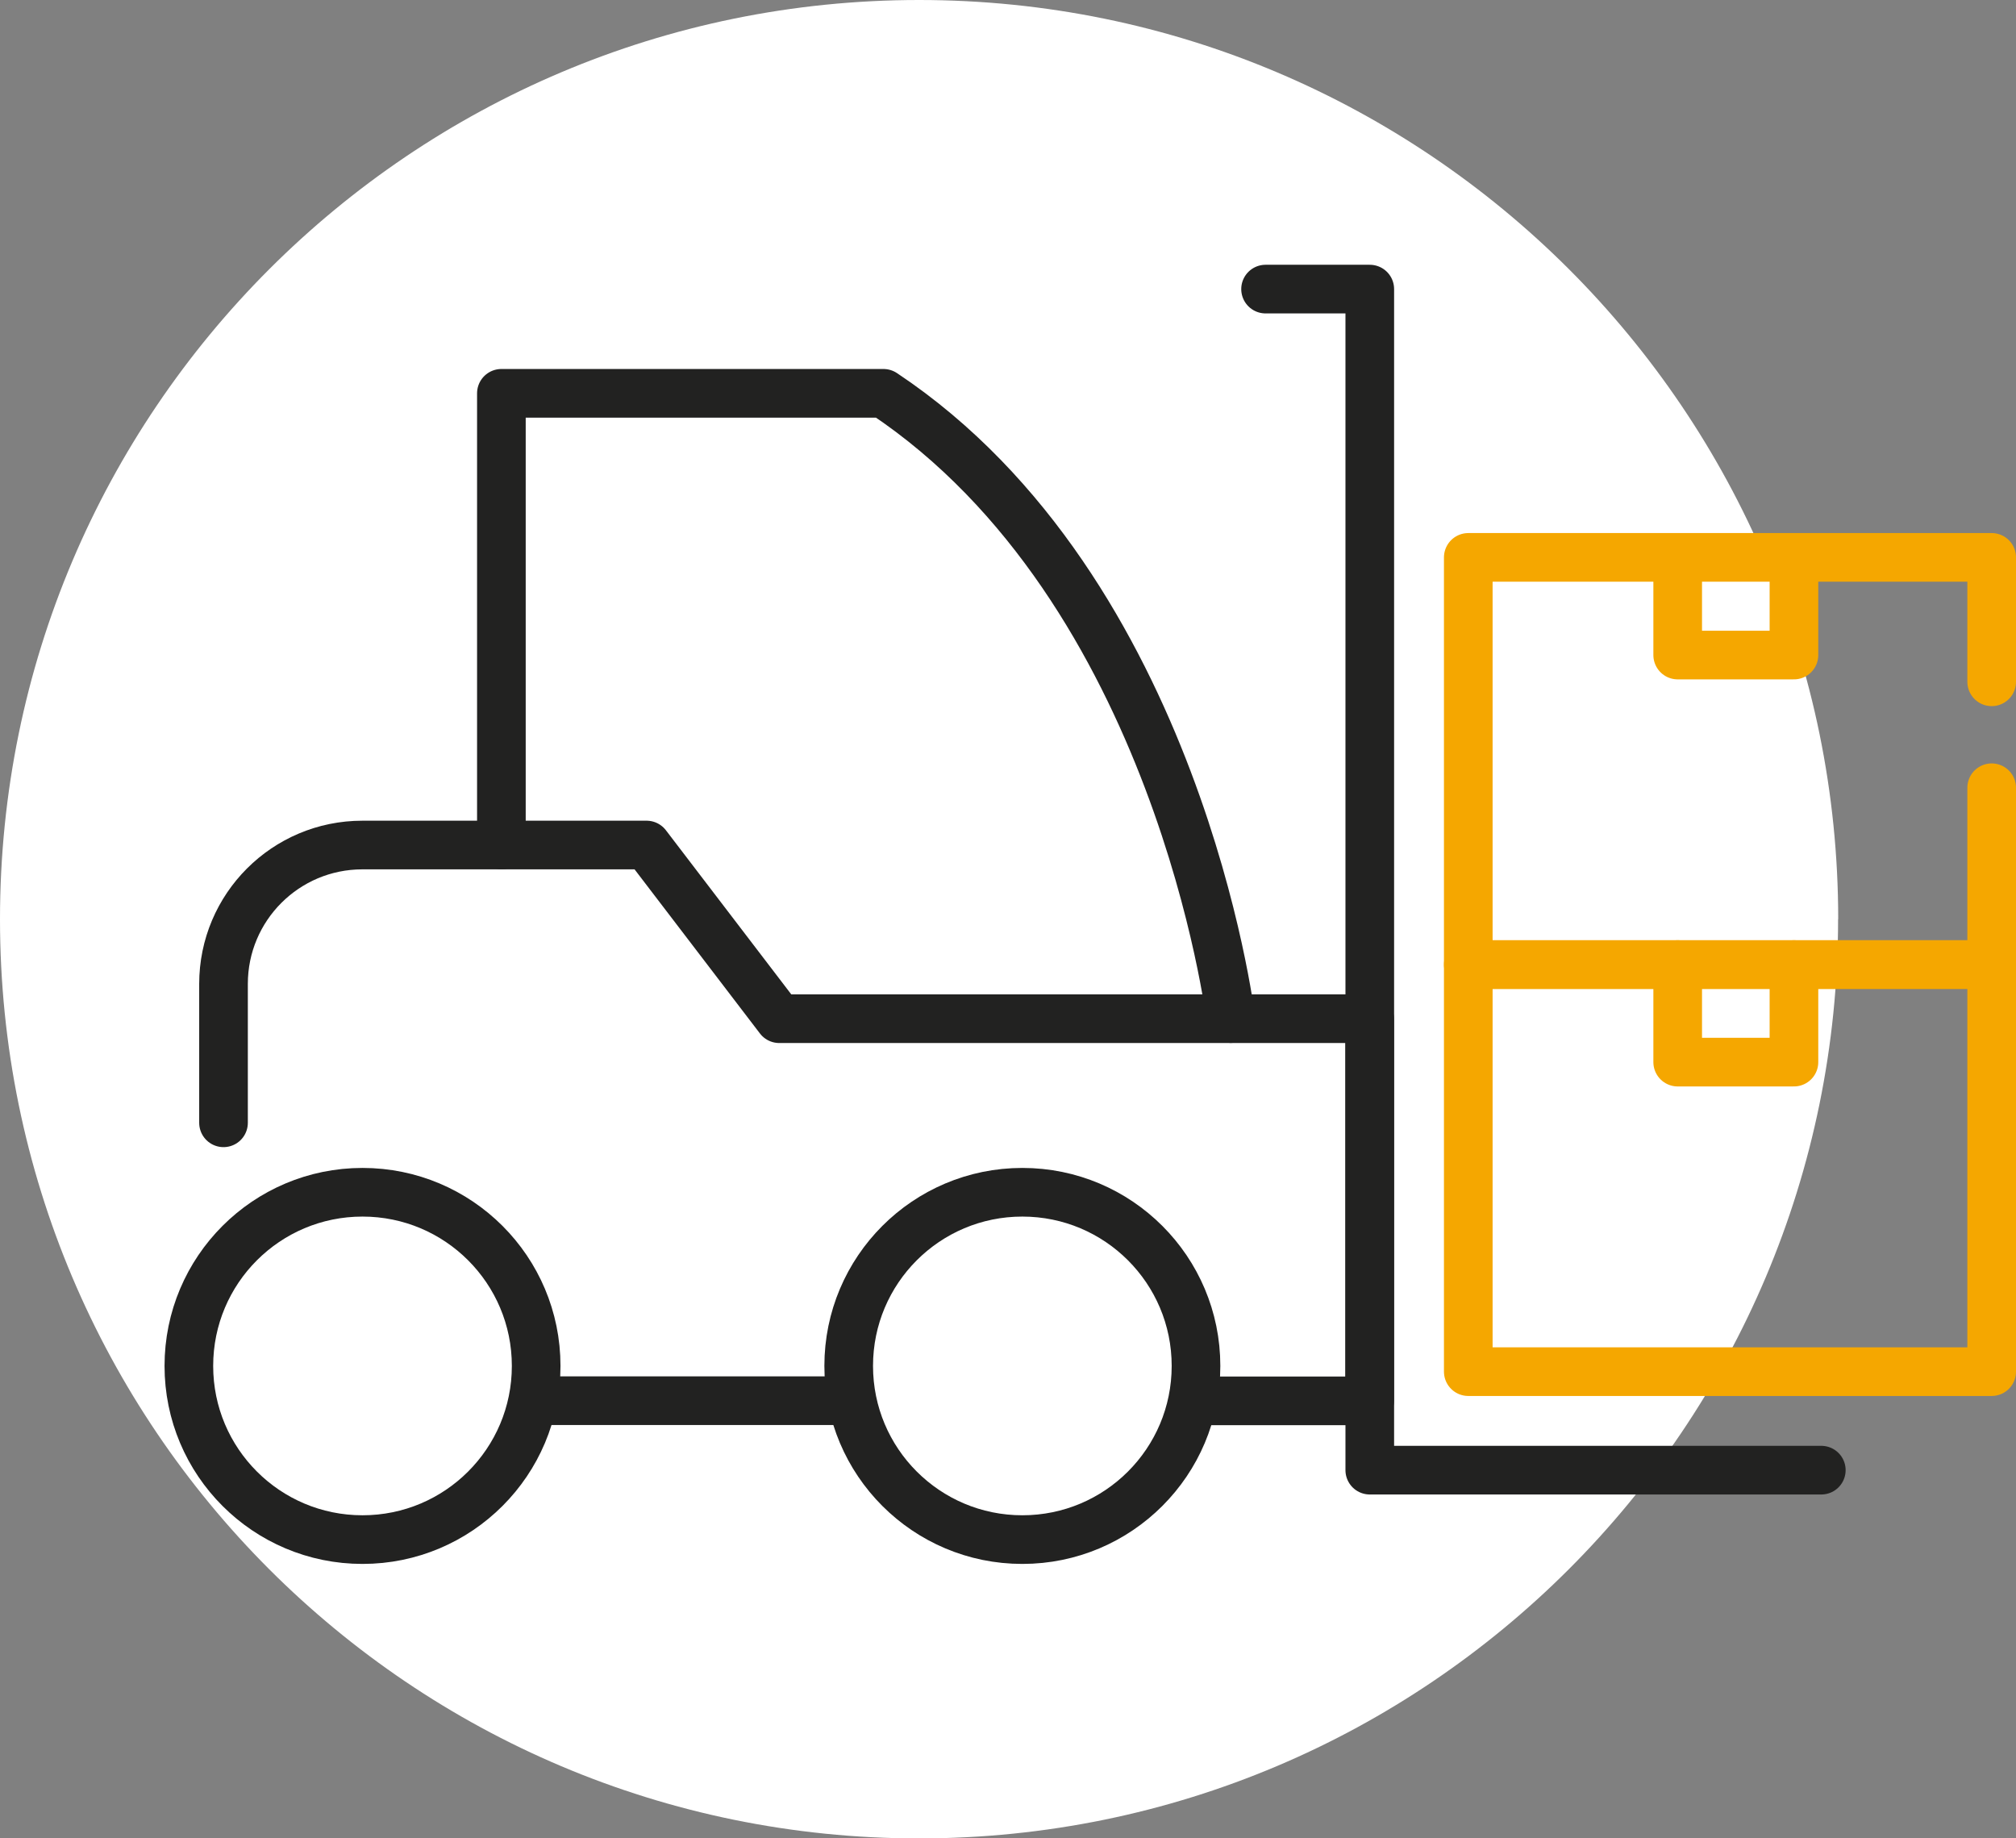
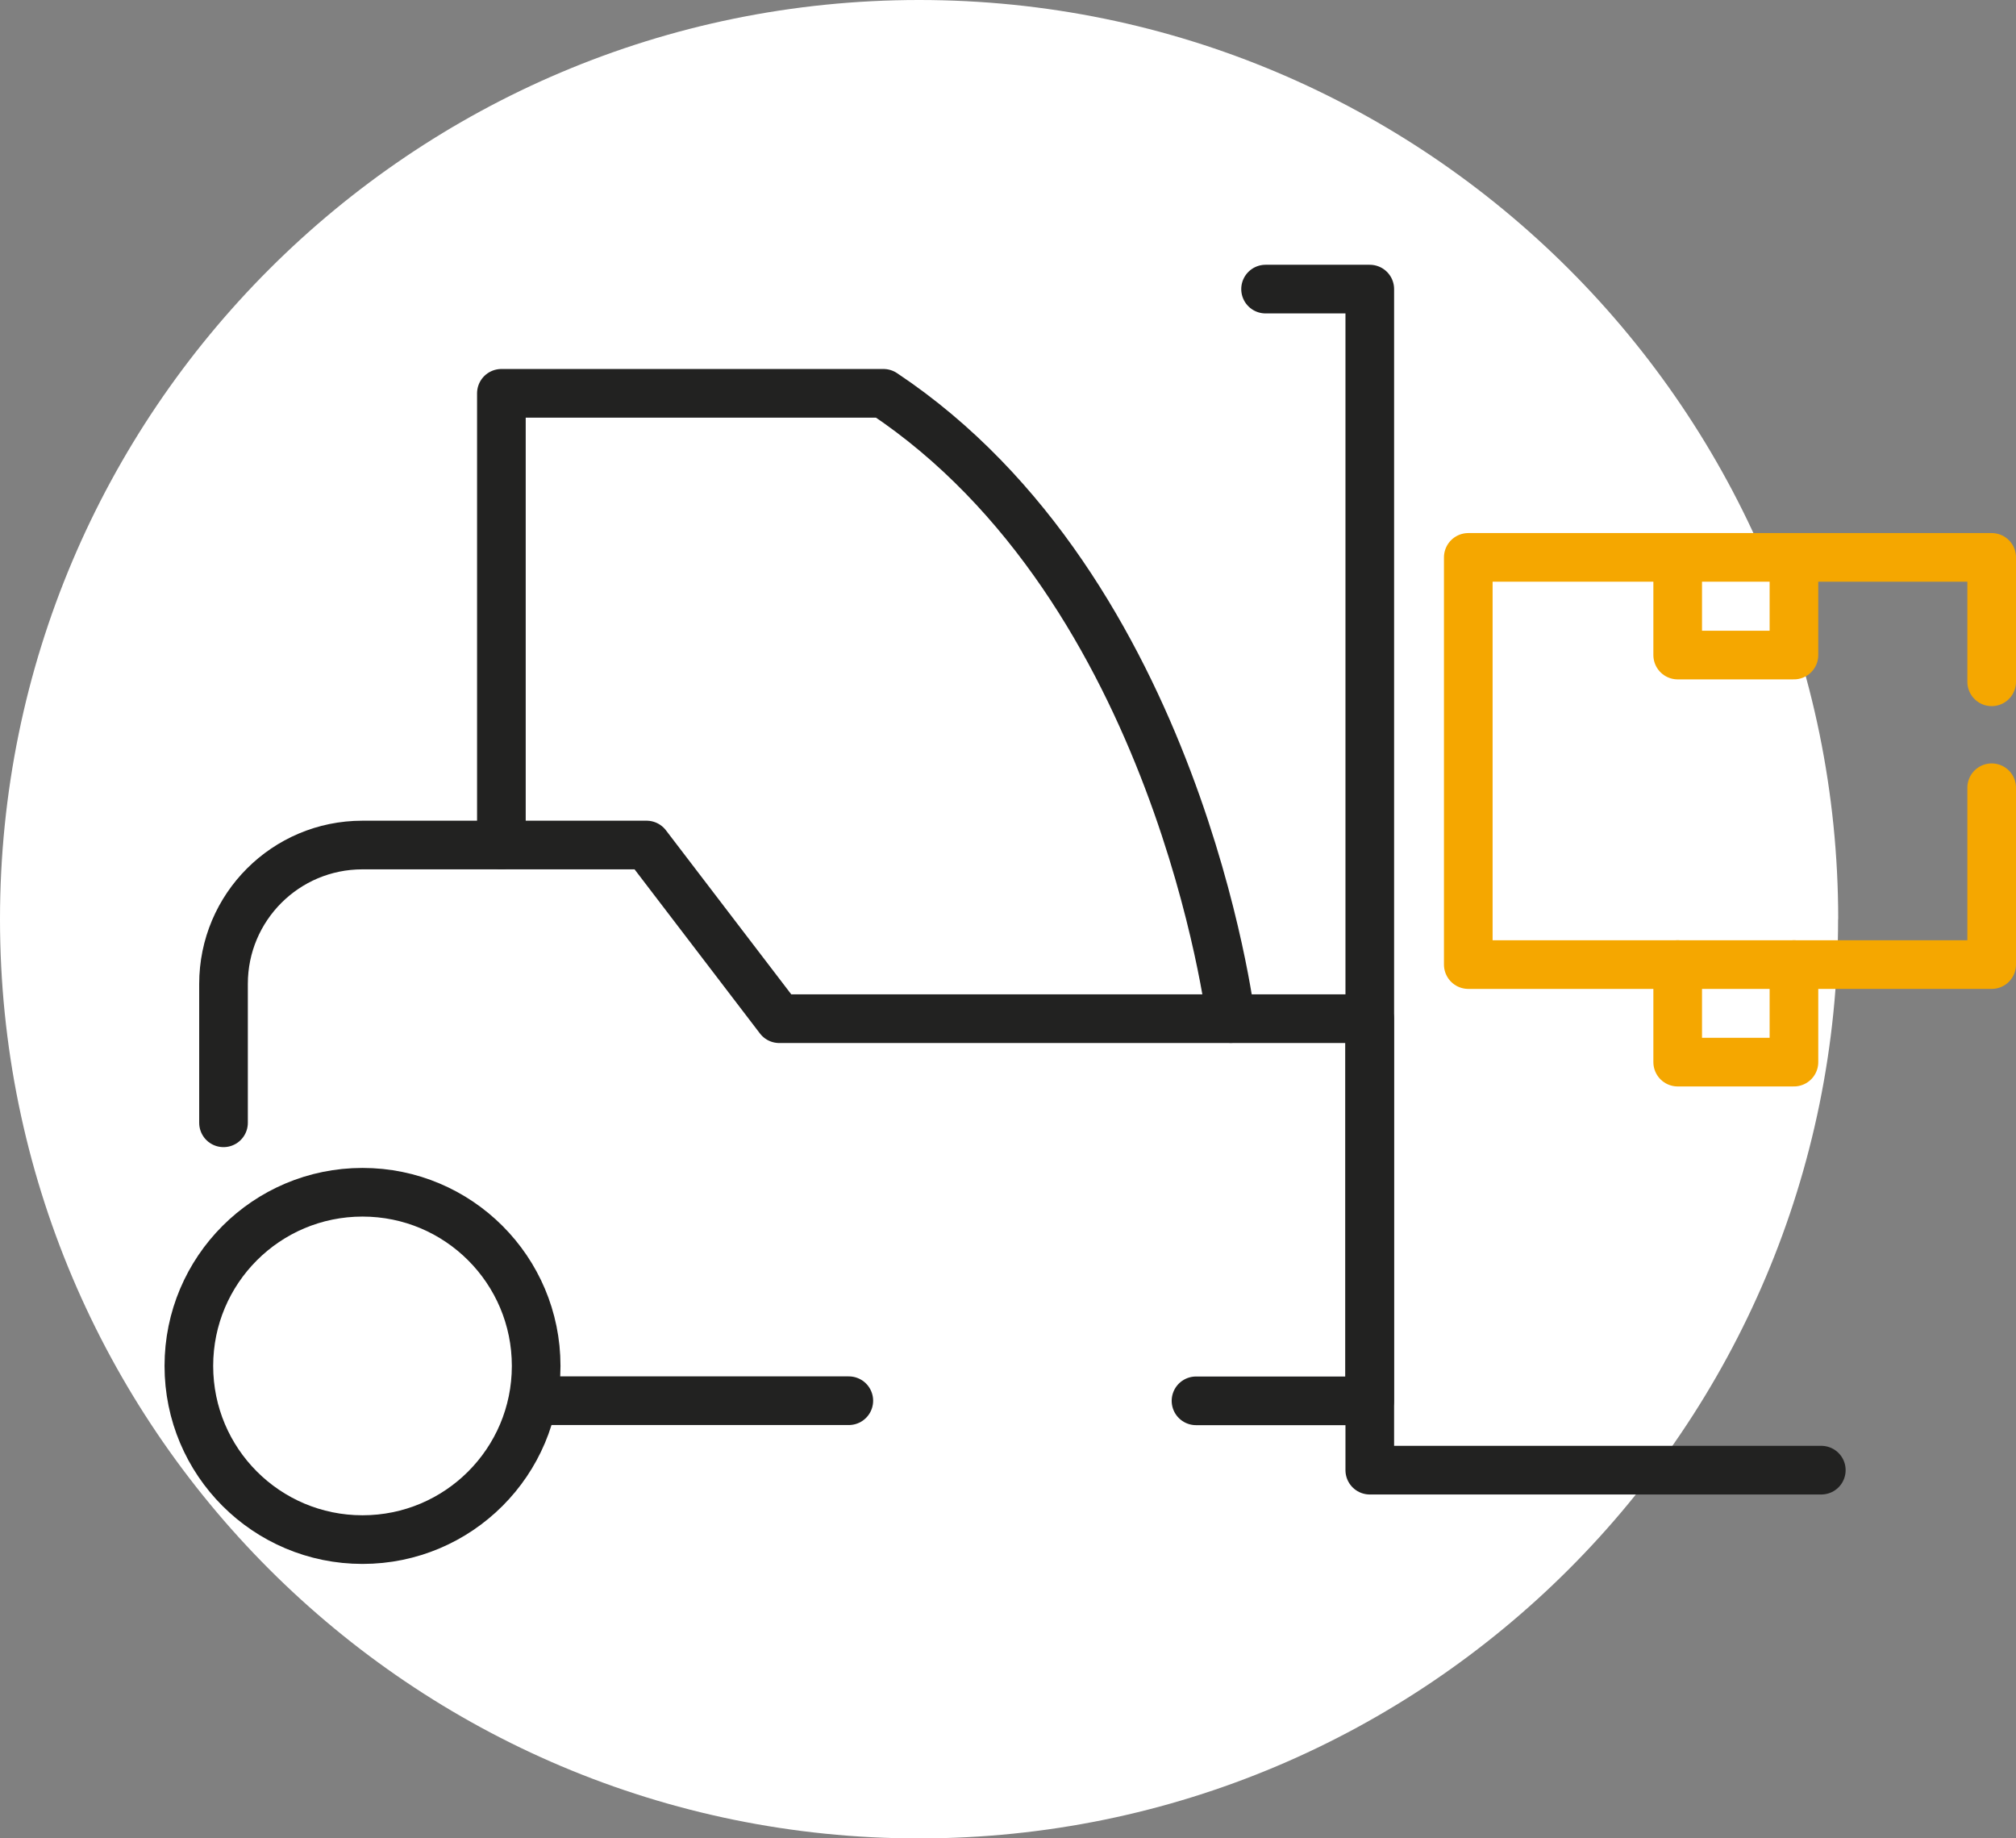
<svg xmlns="http://www.w3.org/2000/svg" id="Camada_2" data-name="Camada 2" viewBox="0 0 165.78 151.15">
  <rect x="0" y="0" width="165.78" height="151.15" fill="#808080" stroke="none" />
  <defs>
    <style>
      .cls-1 {
        stroke: #222221;
      }

      .cls-1, .cls-2 {
        fill: none;
        stroke-linecap: round;
        stroke-linejoin: round;
        stroke-width: 4px;
      }

      .cls-2 {
        stroke: #f5a700;
      }

      .cls-3 {
        fill: #fff;
        stroke-width: 0px;
      }
    </style>
  </defs>
  <g id="Camada_1-2" data-name="Camada 1">
    <g>
      <path class="cls-3" d="m151.15,75.58c0,41.74-33.84,75.58-75.58,75.58S0,117.32,0,75.58,33.84,0,75.58,0s75.58,33.84,75.58,75.58" />
      <polyline class="cls-1" points="149.77 120.88 112.64 120.88 112.64 23.77 104.07 23.77" />
      <path class="cls-1" d="m18.38,92.32v-11.42c0-6.31,5.11-11.42,11.42-11.42h23.37l10.91,14.28h48.55v31.42h-14.28" />
      <path class="cls-1" d="m44.09,112.31c0,7.89-6.39,14.28-14.28,14.28-7.89,0-14.28-6.39-14.28-14.28s6.39-14.28,14.28-14.28c7.89,0,14.28,6.39,14.28,14.28Z" />
-       <path class="cls-1" d="m98.35,112.31c0,7.89-6.39,14.28-14.28,14.28-7.89,0-14.28-6.39-14.28-14.28s6.39-14.28,14.28-14.28c7.89,0,14.28,6.39,14.28,14.28Z" />
      <path class="cls-1" d="m101.21,83.75s-4.29-35.25-28.56-51.41h-31.42v37.13" />
      <line class="cls-1" x1="69.8" y1="115.17" x2="44.09" y2="115.17" />
-       <rect class="cls-2" x="120.74" y="79.31" width="43.04" height="33.47" />
      <polyline class="cls-2" points="137.96 79.31 137.96 87.33 147.52 87.33 147.52 79.31" />
      <polyline class="cls-2" points="163.78 56.06 163.78 45.83 120.74 45.83 120.74 79.31 163.78 79.31 163.78 64.77" />
      <polyline class="cls-2" points="137.96 45.83 137.96 53.86 147.52 53.86 147.52 45.83" />
    </g>
  </g>
</svg>